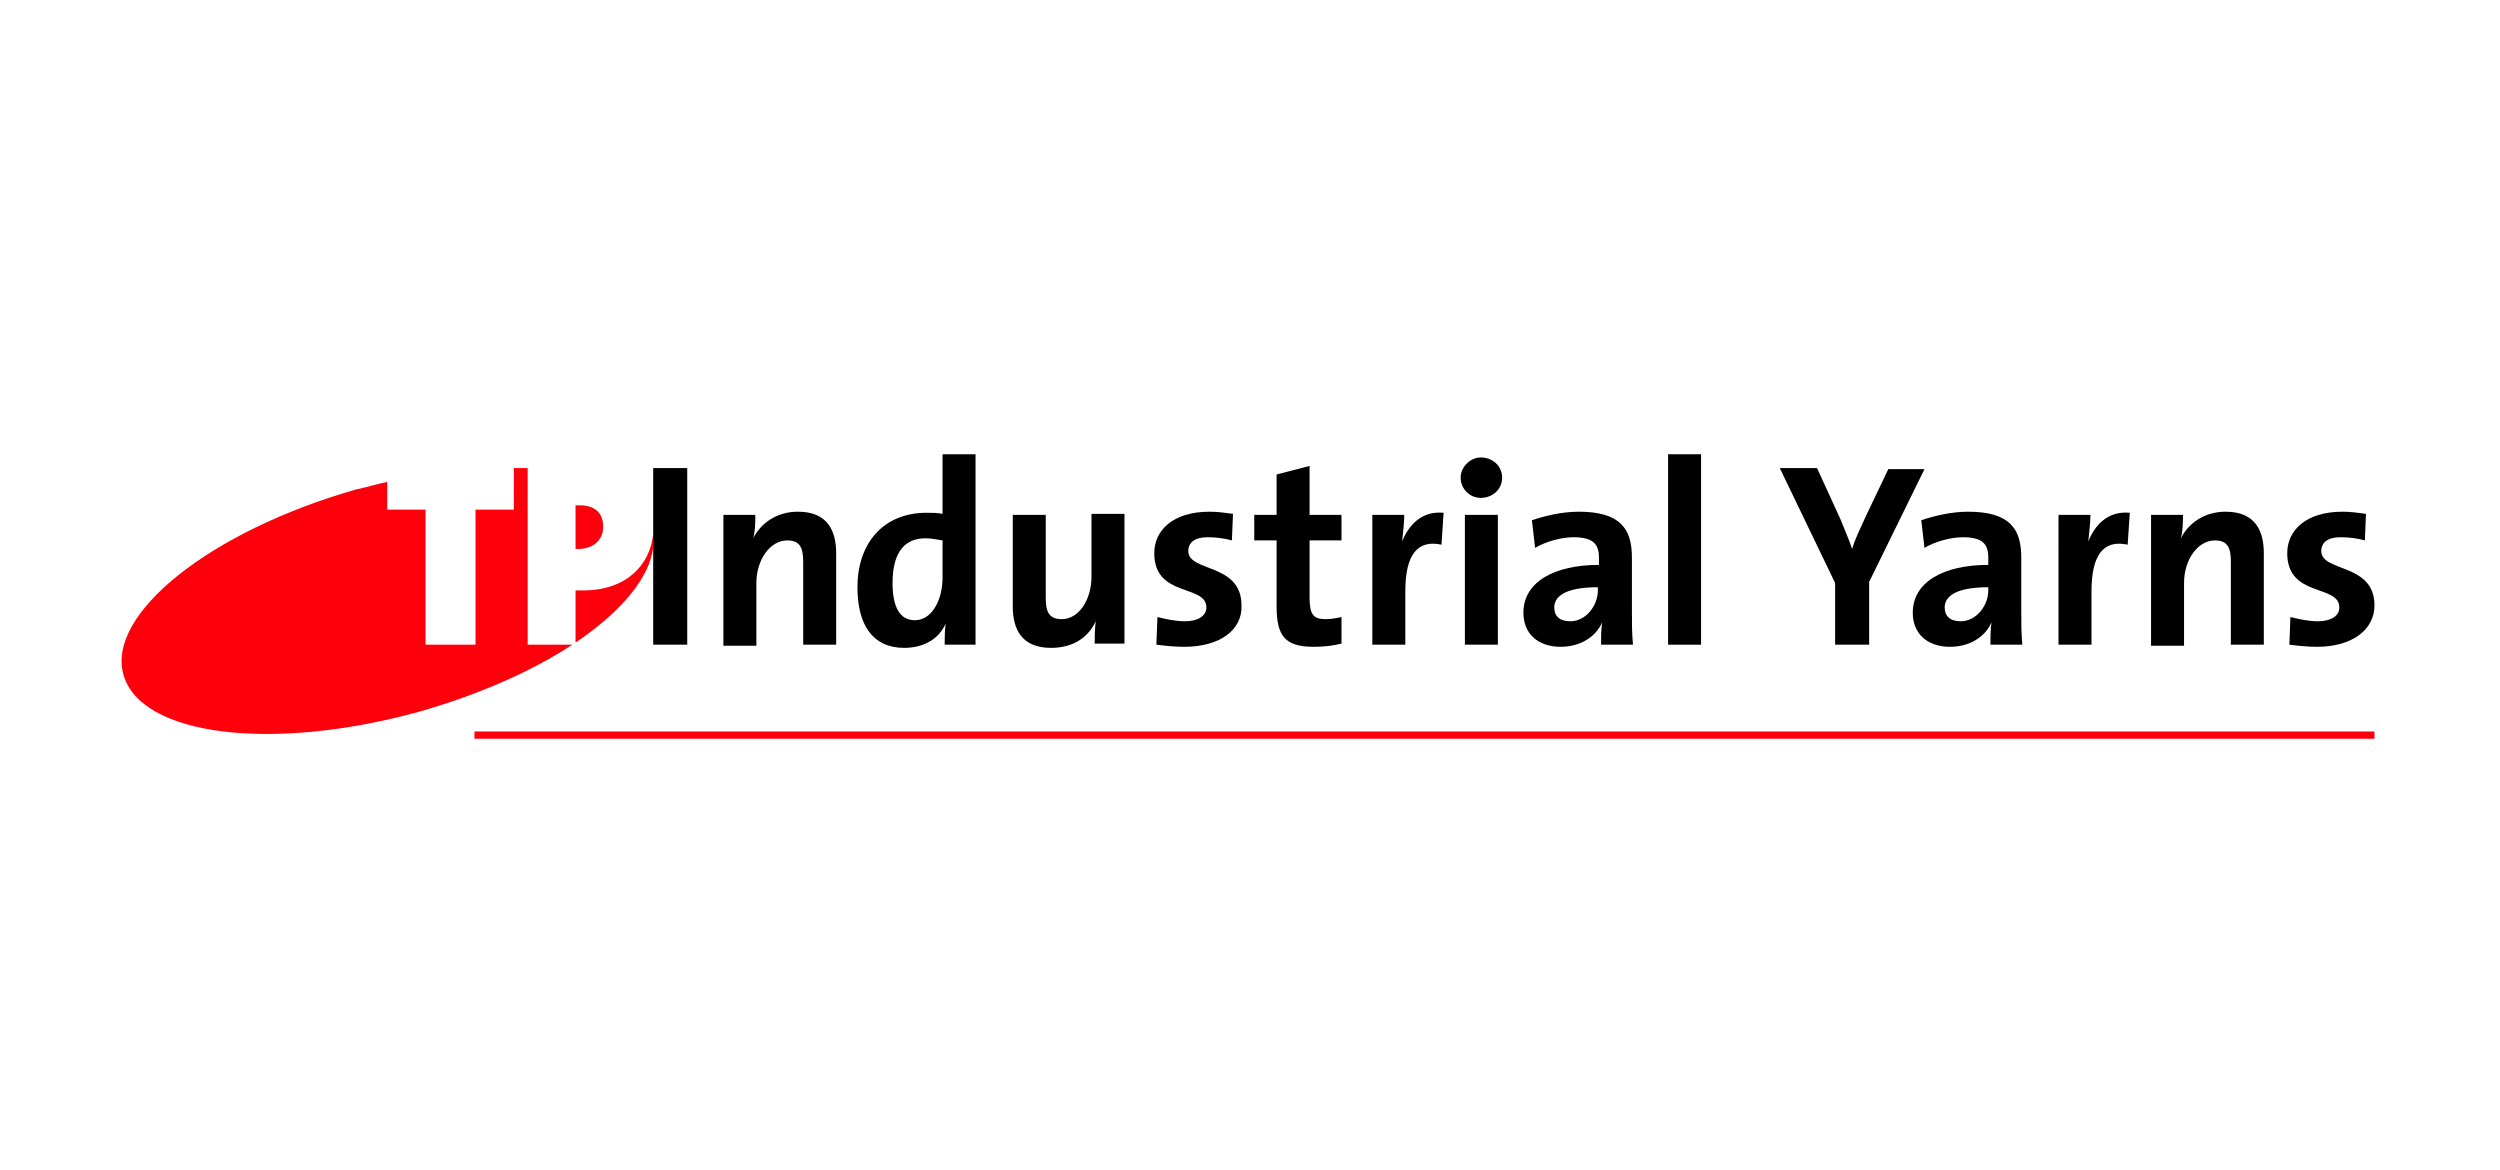
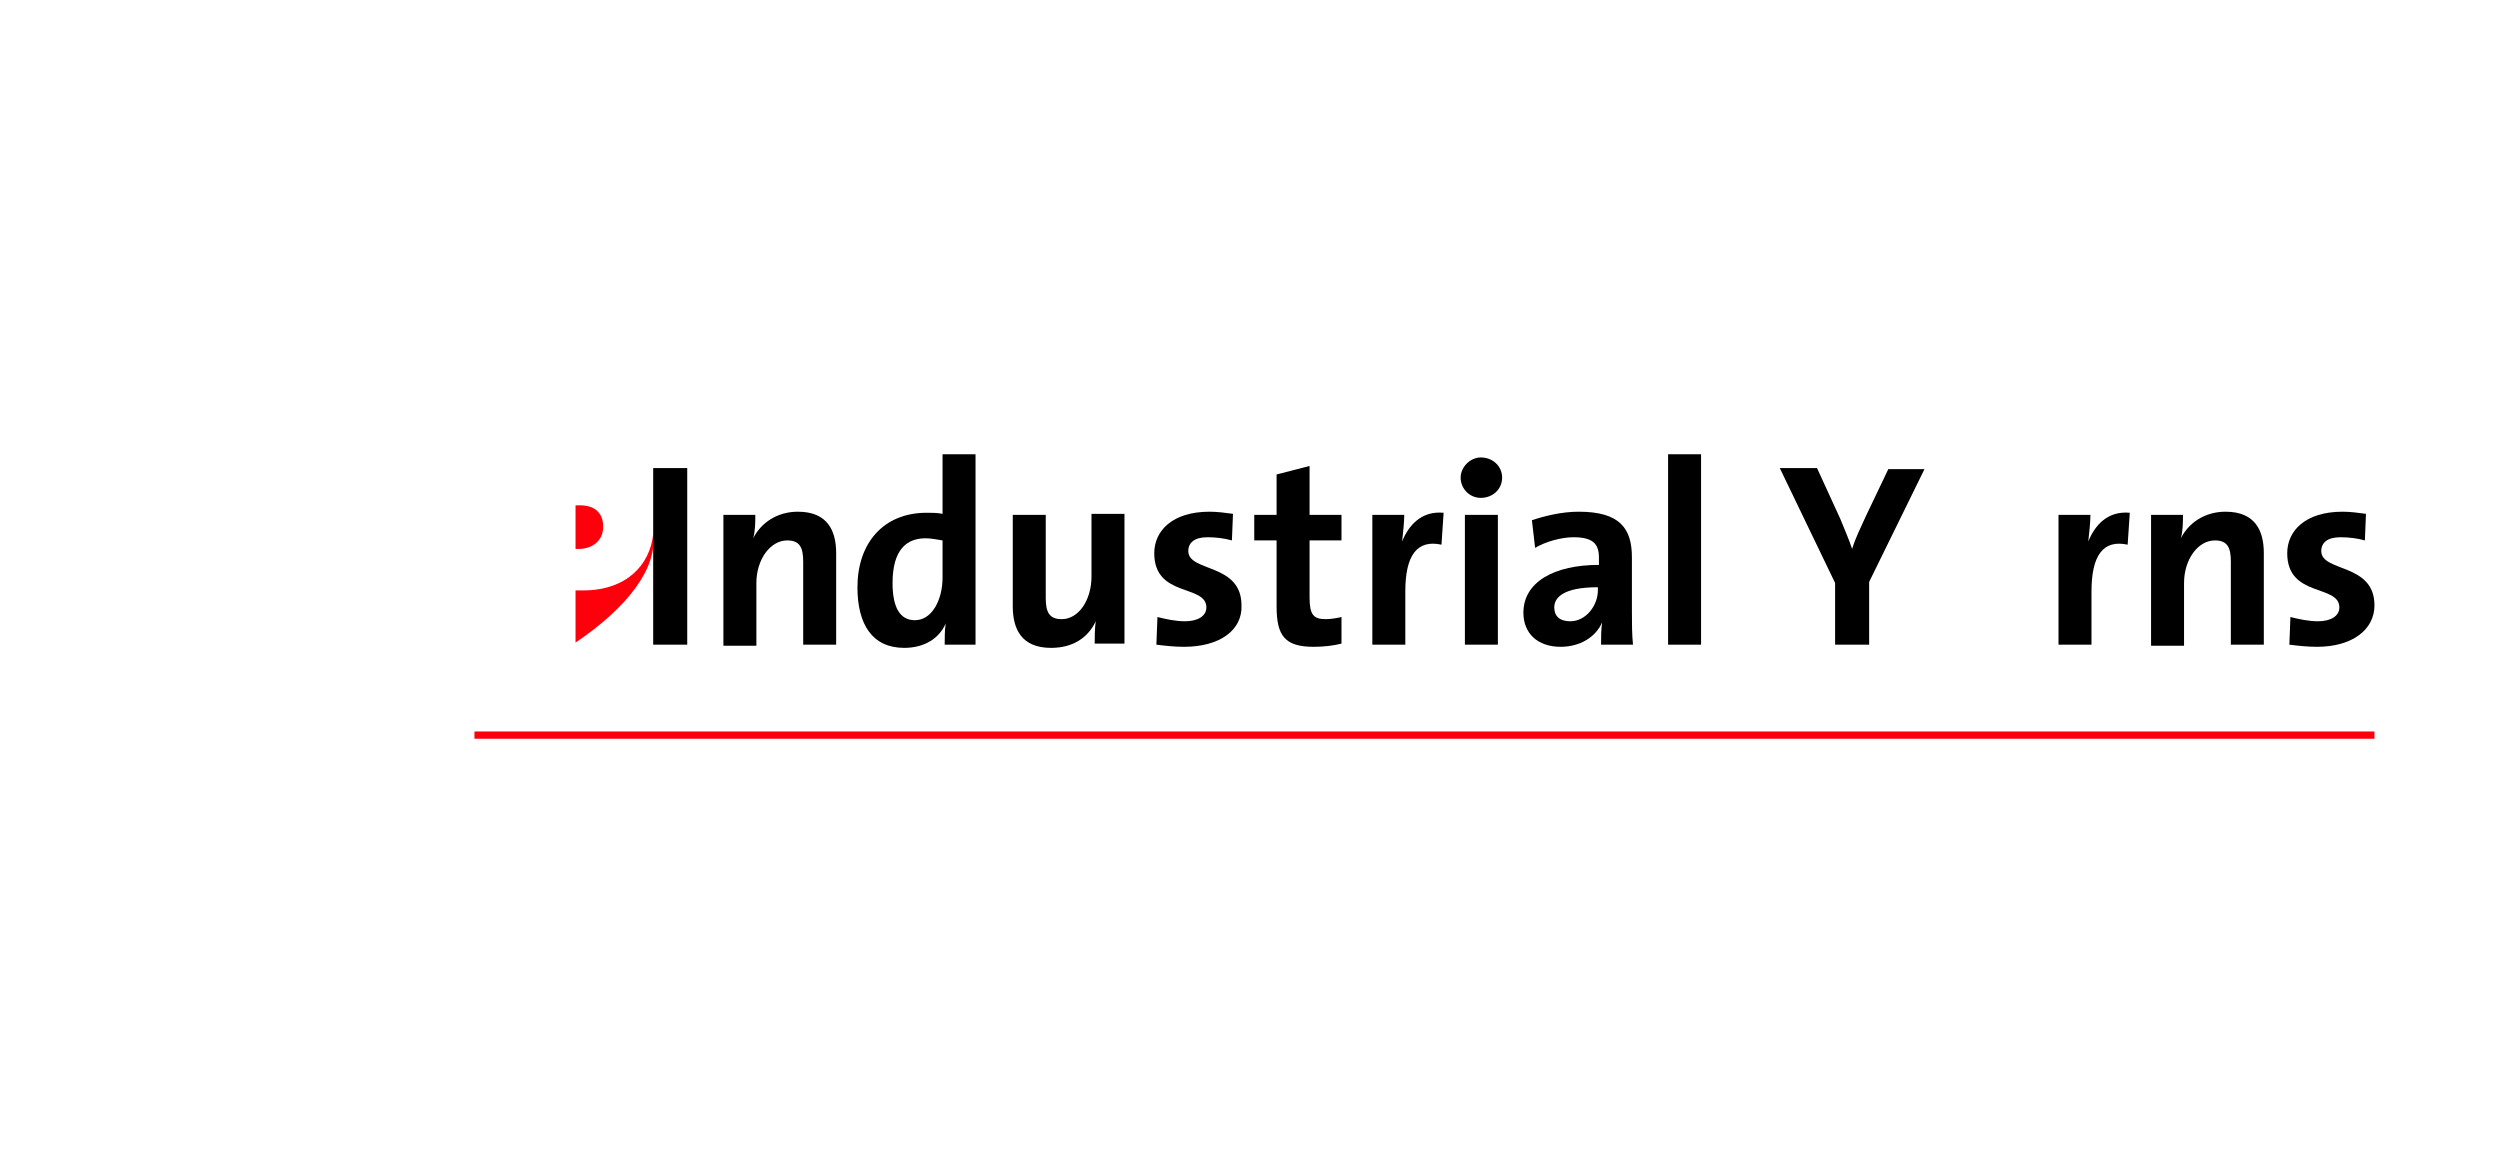
<svg xmlns="http://www.w3.org/2000/svg" version="1.1" id="Laag_1" x="0px" y="0px" viewBox="0 0 235 110" style="enable-background:new 0 0 235 110;" xml:space="preserve">
  <style type="text/css">
	.st0{fill:#FE000C;}
	.st1{fill:none;stroke:#FE000C;stroke-width:0.682;stroke-miterlimit:10;}
</style>
  <path class="st0" d="M103.1,56.5c-0.1,0-0.3,0-0.4,0C102.9,56.5,103,56.5,103.1,56.5z" />
  <g>
    <path class="st0" d="M56.7,49.5c0-1.1-0.6-2-2.2-2c-0.1,0-0.2,0-0.4,0v4.1c0.2,0,0.3,0,0.3,0C55.6,51.6,56.7,50.9,56.7,49.5z" />
-     <path class="st0" d="M49.5,44c-0.4,0-0.8,0-1.2,0v3.9h-3.6v12.7H40V47.9h-3.6v-2.6c-1,0.2-1.9,0.5-2.9,0.7   C19.8,49.9,10,57.7,11.6,63.4c1.6,5.8,14,7.3,27.8,3.5c5.6-1.6,10.6-3.8,14.4-6.3h-4.2V44z" />
    <path class="st0" d="M54.8,55.5c-0.1,0-0.4,0-0.7,0v4.9c4.9-3.3,7.7-7,7.3-10.2C61.1,53.1,58.9,55.5,54.8,55.5z" />
  </g>
  <path d="M61.4,60.6V44h3.2v16.6H61.4z" />
  <path d="M75.5,60.6v-7.8c0-1.3-0.3-2-1.5-2c-1.6,0-2.9,1.8-2.9,4v5.9H68V48.4h3c0,0.6,0,1.5-0.2,2.2l0,0c0.7-1.4,2.2-2.5,4.2-2.5  c2.8,0,3.6,1.8,3.6,3.9v8.6H75.5z" />
  <path d="M88.8,60.6c0-0.6,0-1.4,0.1-2h0c-0.6,1.4-2,2.3-3.9,2.3c-3,0-4.4-2.2-4.4-5.7c0-4.1,2.4-7,6.5-7c0.5,0,1,0,1.5,0.1v-5.6h3.1  v17.9H88.8z M88.6,50.8c-0.6-0.1-1.1-0.2-1.6-0.2c-1.8,0-3.1,1.1-3.1,4.2c0,2.3,0.7,3.5,2.1,3.5c1.6,0,2.6-1.9,2.6-4V50.8z" />
  <path d="M102.9,60.6c0-0.6,0-1.5,0.1-2.2l0,0c-0.7,1.5-2.1,2.5-4.2,2.5c-2.8,0-3.6-1.8-3.6-3.9v-8.6h3.1v7.8c0,1.3,0.3,2,1.5,2  c1.6,0,2.8-1.8,2.8-4v-5.9h3.1v12.2H102.9z" />
  <path d="M111.3,60.8c-0.9,0-1.8-0.1-2.6-0.2l0.1-2.6c0.8,0.2,1.7,0.4,2.6,0.4c1.2,0,2-0.5,2-1.3c0-2.2-4.9-0.9-4.9-5.1  c0-2.1,1.7-3.9,5.2-3.9c0.7,0,1.5,0.1,2.2,0.2l-0.1,2.5c-0.7-0.2-1.5-0.3-2.3-0.3c-1.2,0-1.8,0.5-1.8,1.3c0,2,5,1.1,5,5.1  C116.8,59.2,114.7,60.8,111.3,60.8z" />
  <path d="M123.5,60.8c-2.7,0-3.5-1-3.5-3.8v-6.2h-2.1v-2.4h2.1v-3.8l3.1-0.8v4.6h3v2.4h-3v5.4c0,1.6,0.4,2,1.5,2  c0.5,0,1.1-0.1,1.5-0.2v2.5C125.3,60.7,124.4,60.8,123.5,60.8z" />
  <path d="M135.5,51.2c-2.3-0.5-3.4,1-3.4,4.4v5h-3.1V48.4h3c0,0.6-0.1,1.6-0.2,2.5h0c0.6-1.5,1.8-2.9,3.9-2.7L135.5,51.2z" />
  <path d="M139.2,46.8c-1.1,0-1.9-0.9-1.9-1.9c0-1,0.9-1.9,1.9-1.9c1.1,0,2,0.8,2,1.9S140.3,46.8,139.2,46.8z M137.7,60.6V48.4h3.1  v12.2H137.7z" />
  <path d="M150.5,60.6c0-0.7,0-1.4,0.1-2.1l0,0c-0.6,1.4-2.1,2.3-3.9,2.3c-2.2,0-3.5-1.3-3.5-3.2c0-2.9,2.9-4.5,7.1-4.5v-0.7  c0-1.3-0.6-1.9-2.4-1.9c-1.1,0-2.6,0.4-3.6,1l-0.3-2.6c1.2-0.4,2.8-0.8,4.4-0.8c3.9,0,5,1.6,5,4.3v5.1c0,1,0,2.1,0.1,3.1H150.5z   M150.2,55.2c-3.3,0-4.1,1-4.1,1.9c0,0.8,0.5,1.3,1.5,1.3c1.5,0,2.6-1.5,2.6-2.9V55.2z" />
  <path d="M156.8,60.6V42.7h3.1v17.9H156.8z" />
  <path d="M175.7,54.7v5.9h-3.2v-5.8L167.3,44h3.5l2.2,4.8c0.4,1,0.8,1.9,1.1,2.8h0c0.3-1,0.8-2,1.3-3.1l2.1-4.4h3.4L175.7,54.7z" />
-   <path d="M187.1,60.6c0-0.7,0-1.4,0.1-2.1l0,0c-0.6,1.4-2.1,2.3-3.9,2.3c-2.2,0-3.5-1.3-3.5-3.2c0-2.9,2.9-4.5,7.1-4.5v-0.7  c0-1.3-0.6-1.9-2.4-1.9c-1.1,0-2.6,0.4-3.6,1l-0.3-2.6c1.2-0.4,2.8-0.8,4.4-0.8c3.9,0,5,1.6,5,4.3v5.1c0,1,0,2.1,0.1,3.1H187.1z   M186.9,55.2c-3.3,0-4.1,1-4.1,1.9c0,0.8,0.5,1.3,1.5,1.3c1.5,0,2.6-1.5,2.6-2.9V55.2z" />
  <path d="M200,51.2c-2.3-0.5-3.4,1-3.4,4.4v5h-3.1V48.4h3c0,0.6-0.1,1.6-0.2,2.5h0c0.6-1.5,1.8-2.9,3.9-2.7L200,51.2z" />
  <path d="M209.7,60.6v-7.8c0-1.3-0.3-2-1.5-2c-1.6,0-2.9,1.8-2.9,4v5.9h-3.1V48.4h3c0,0.6,0,1.5-0.2,2.2l0,0c0.7-1.4,2.2-2.5,4.2-2.5  c2.8,0,3.6,1.8,3.6,3.9v8.6H209.7z" />
  <path d="M217.8,60.8c-0.9,0-1.8-0.1-2.6-0.2l0.1-2.6c0.8,0.2,1.7,0.4,2.6,0.4c1.2,0,2-0.5,2-1.3c0-2.2-4.9-0.9-4.9-5.1  c0-2.1,1.7-3.9,5.2-3.9c0.7,0,1.5,0.1,2.2,0.2l-0.1,2.5c-0.7-0.2-1.5-0.3-2.3-0.3c-1.2,0-1.8,0.5-1.8,1.3c0,2,5,1.1,5,5.1  C223.2,59.2,221.1,60.8,217.8,60.8z" />
  <line class="st1" x1="44.6" y1="69.1" x2="223.2" y2="69.1" />
</svg>